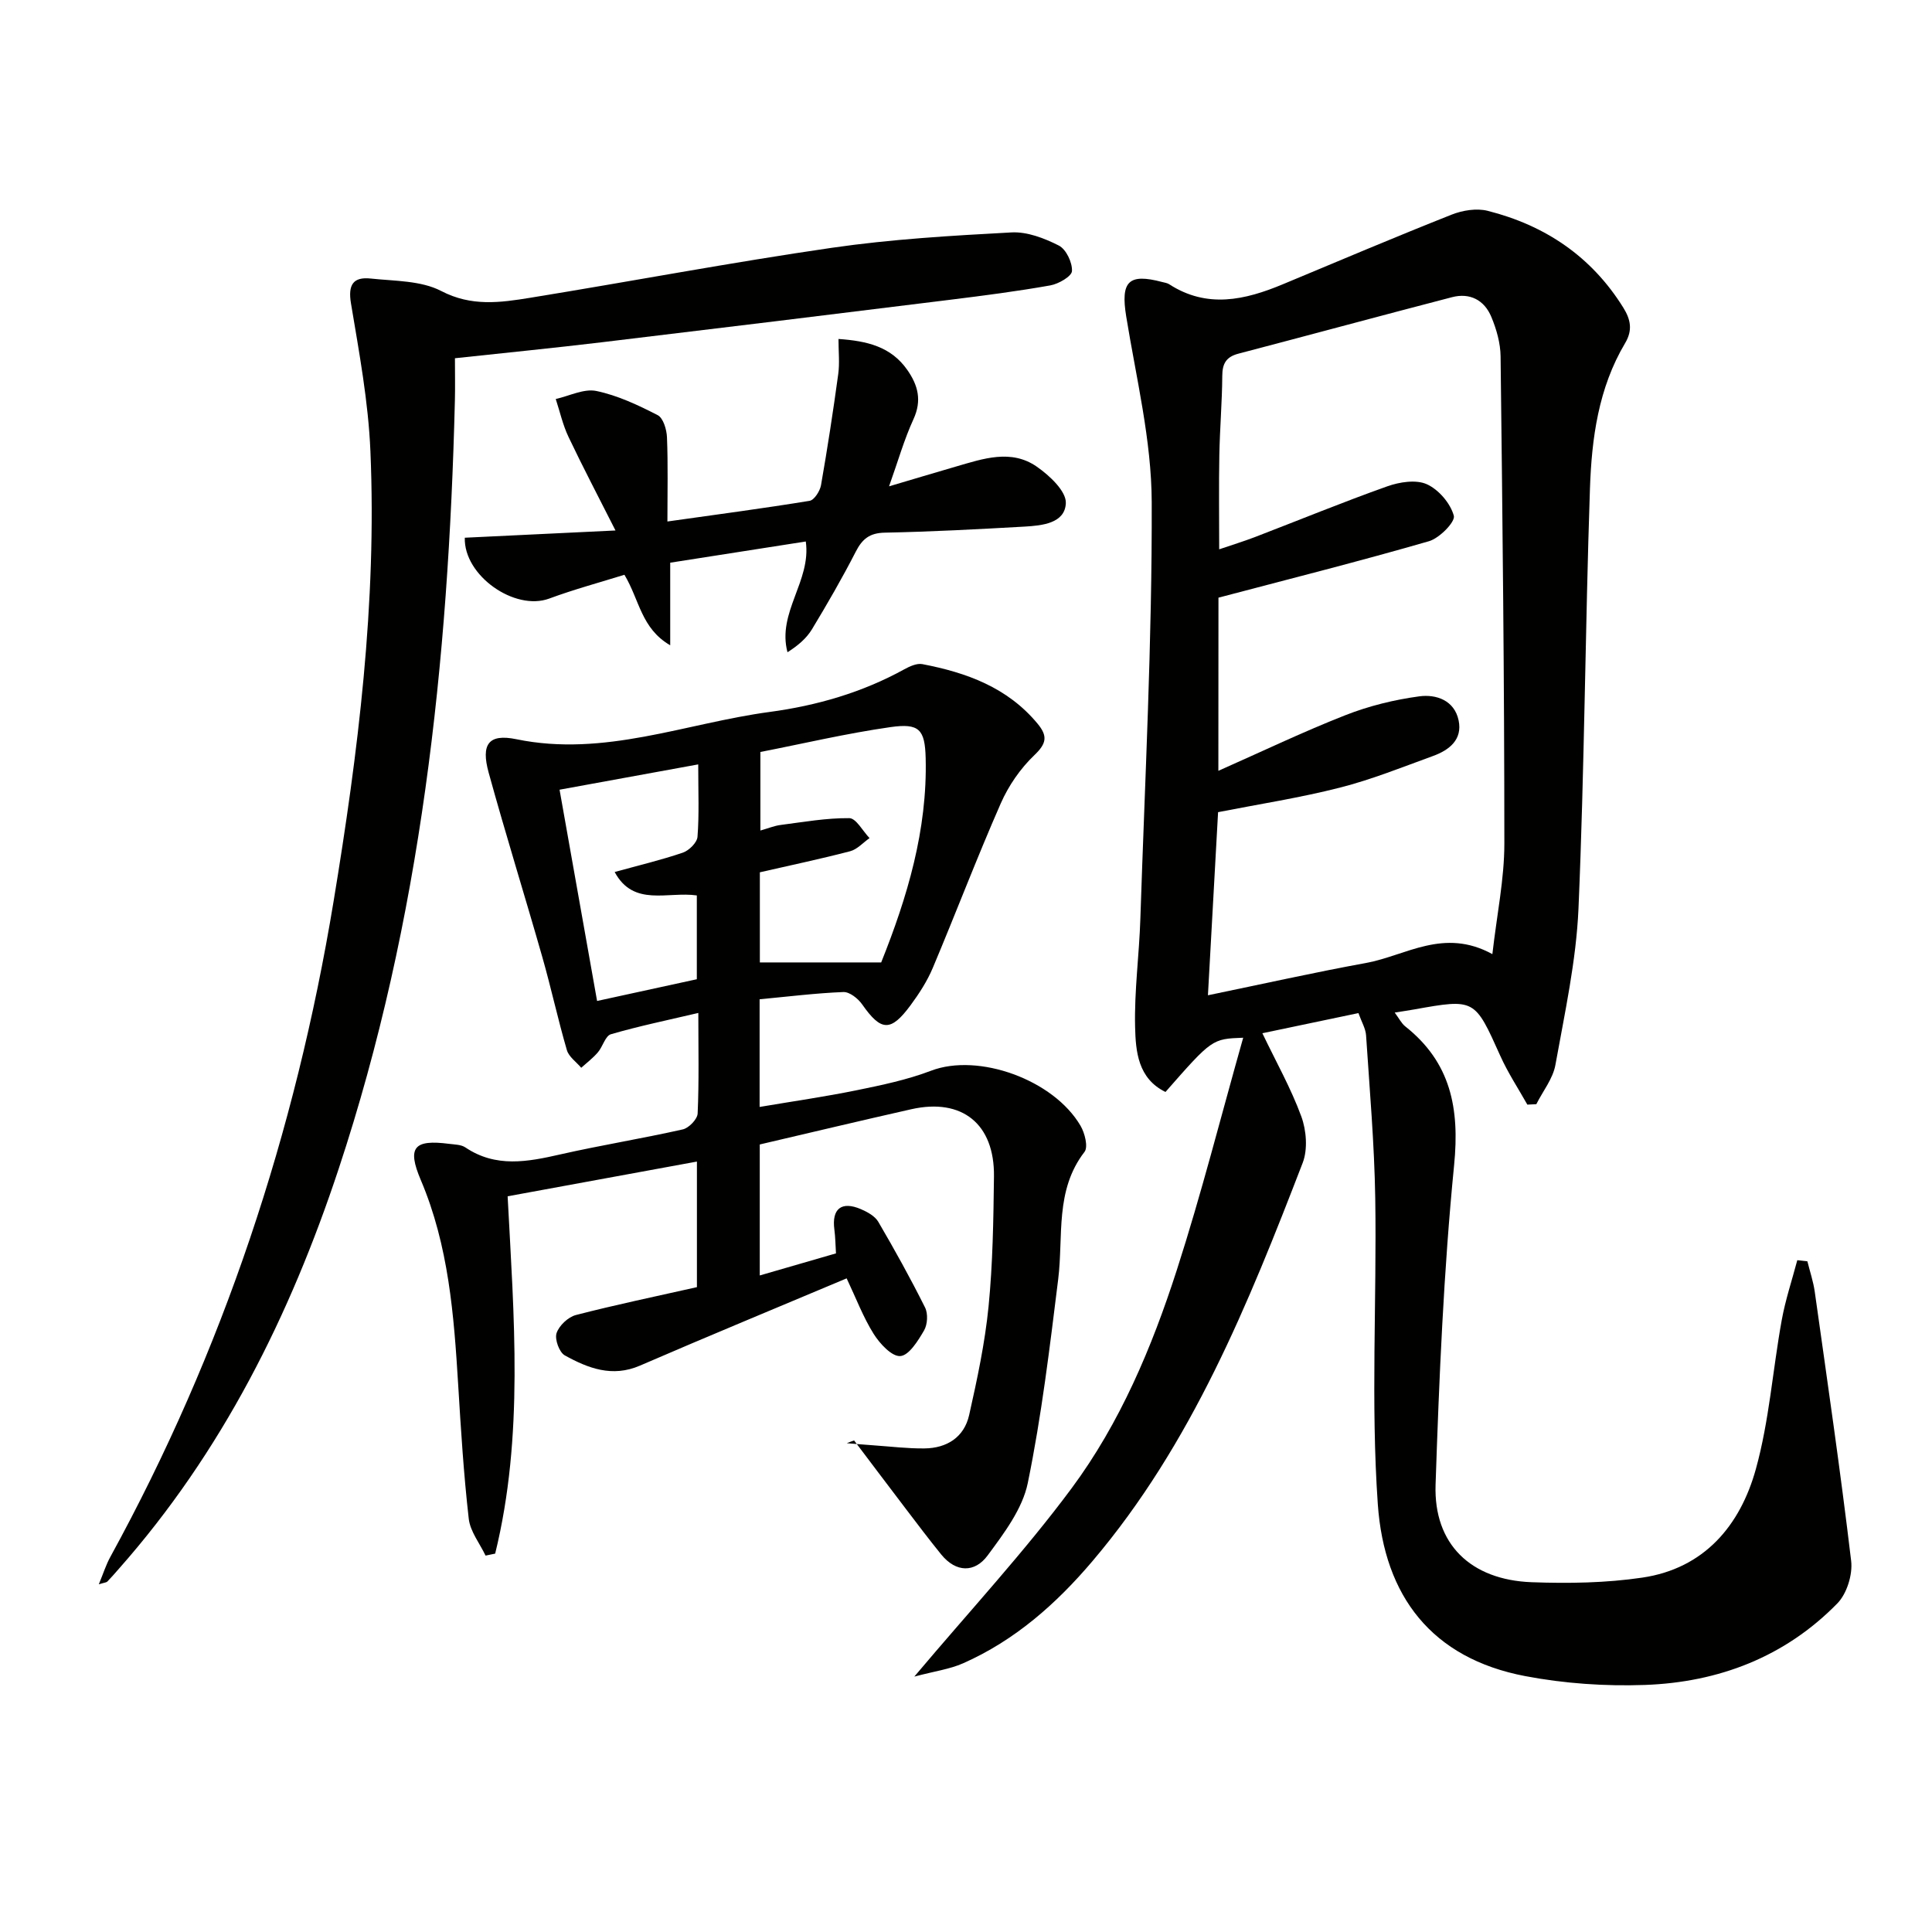
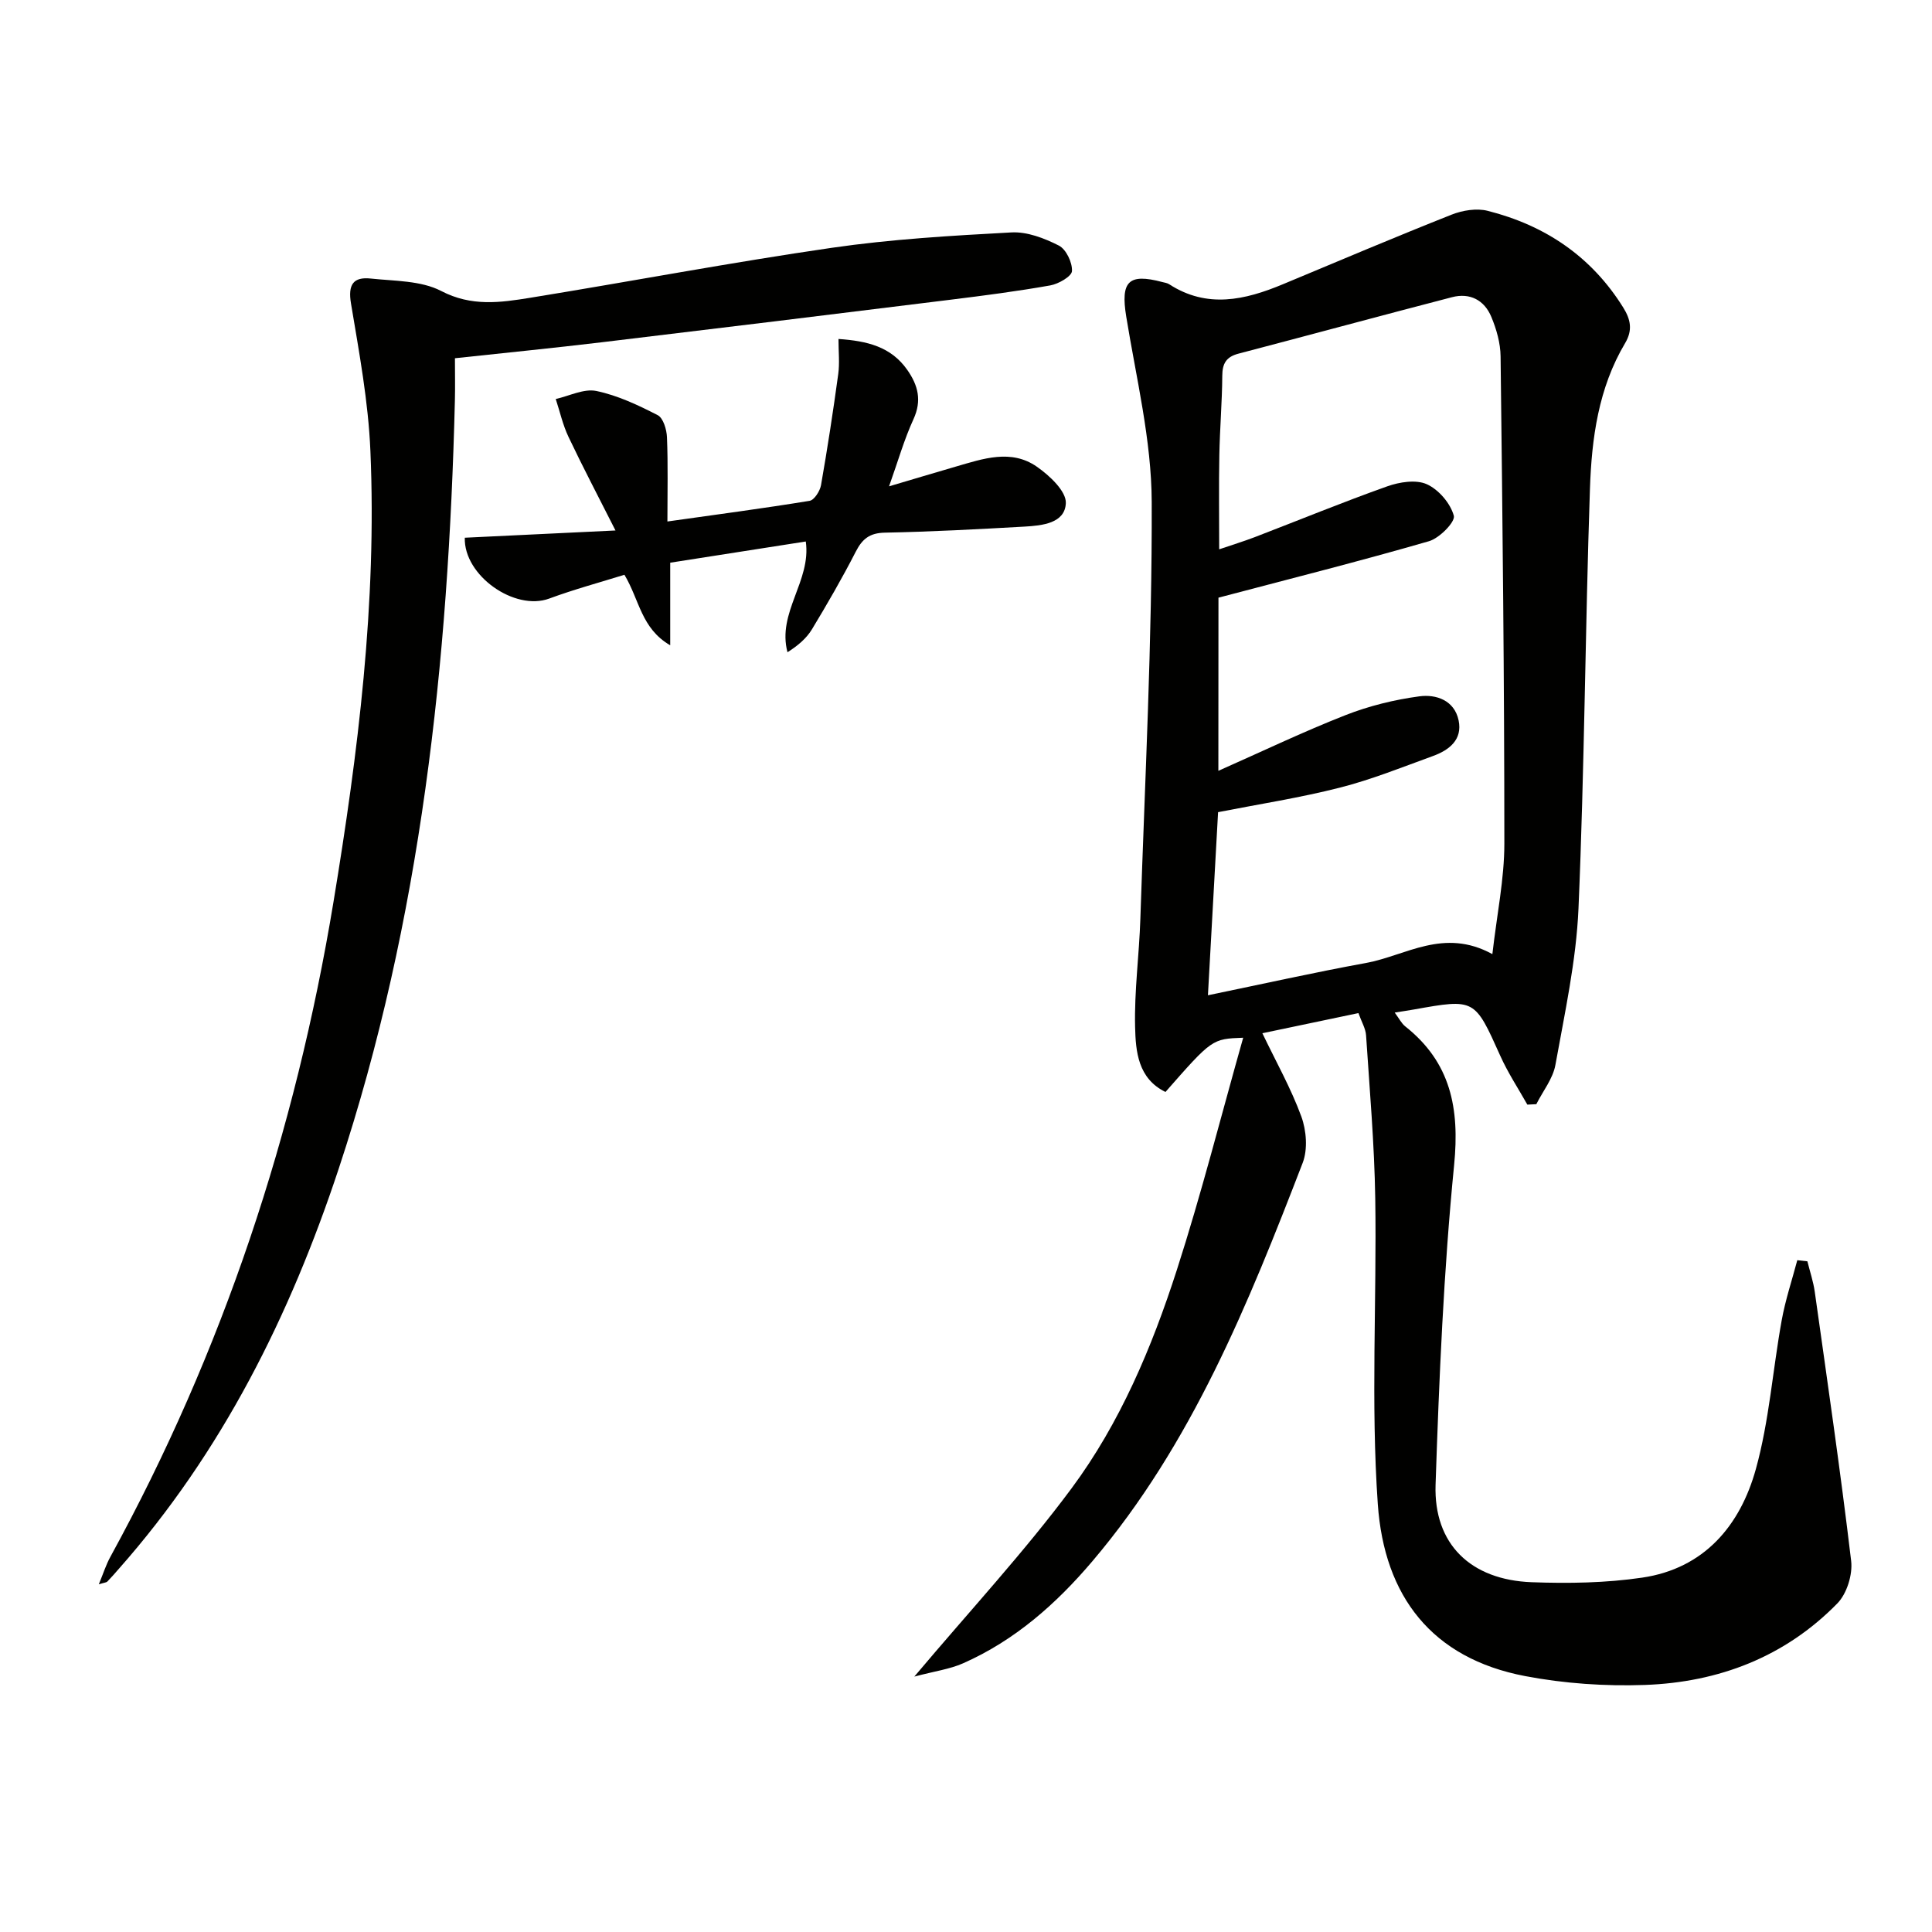
<svg xmlns="http://www.w3.org/2000/svg" enable-background="new 0 0 400 400" viewBox="0 0 400 400">
  <g fill="#010100">
    <path d="m374.2 261.14c.52 2.11 1.23 4.19 1.53 6.33 2.61 18.55 5.32 37.09 7.53 55.69.34 2.84-.89 6.8-2.86 8.81-10.85 11.09-24.59 16.34-39.86 16.88-8.23.29-16.67-.29-24.76-1.83-19.34-3.68-29.19-16.54-30.52-35.6-1.47-21.01-.2-42.21-.53-63.32-.18-11.26-1.16-22.5-1.9-33.74-.09-1.41-.92-2.76-1.58-4.61-6.79 1.42-13.39 2.81-19.89 4.17 2.85 5.95 5.94 11.43 8.07 17.25 1.05 2.88 1.35 6.79.28 9.58-11.26 29.19-22.95 58.21-43.53 82.47-7.49 8.83-16.08 16.43-26.81 21.16-2.74 1.21-5.84 1.62-10.07 2.74 11.63-13.8 22.82-25.85 32.56-38.98 10.04-13.53 16.62-29.17 21.78-45.17 5.08-15.75 9.14-31.83 13.75-48.12-6.44.24-6.44.24-16.09 11.23-5.7-2.78-6.17-8.39-6.29-13.46-.18-7.46.85-14.93 1.09-22.41.94-28.76 2.45-57.52 2.35-86.27-.04-12.82-3.21-25.65-5.28-38.42-1.17-7.22.43-9 7.46-7.13.48.13 1.02.19 1.42.45 7.86 5.09 15.7 3.29 23.56.01 11.62-4.85 23.22-9.77 34.93-14.41 2.27-.9 5.18-1.37 7.47-.79 11.9 3.01 21.49 9.45 28.08 20.05 1.53 2.46 1.96 4.67.38 7.33-5.54 9.3-6.94 19.75-7.29 30.21-.98 28.94-1.13 57.91-2.37 86.84-.47 10.85-2.85 21.65-4.78 32.4-.51 2.85-2.59 5.42-3.95 8.13-.62.03-1.24.06-1.86.09-1.89-3.36-4.04-6.61-5.61-10.12-5.3-11.8-5.22-11.84-17.85-9.58-1.11.2-2.23.36-4 .64.92 1.24 1.4 2.24 2.18 2.86 9.42 7.46 11.28 16.94 10.12 28.7-2.17 21.98-3.1 44.11-3.84 66.2-.41 12.28 7.26 19.71 19.9 20.18 7.62.28 15.37.16 22.89-.95 12.83-1.89 20.28-10.78 23.52-22.47 2.77-9.99 3.49-20.54 5.35-30.8.76-4.21 2.13-8.3 3.23-12.45.69.09 1.39.16 2.09.23zm-121.95-101.55c9.08-4.02 17.58-8.1 26.33-11.53 4.86-1.91 10.09-3.19 15.27-3.89 3.48-.47 7.27.81 8.14 4.98.84 3.99-1.96 6.16-5.3 7.37-6.38 2.32-12.72 4.88-19.28 6.55-8.28 2.11-16.77 3.42-25.22 5.08-.68 12.3-1.37 24.69-2.1 37.91 11.43-2.36 22.05-4.74 32.75-6.69 8.25-1.51 16.05-7.35 26.14-1.83.94-8.24 2.48-15.55 2.48-22.87 0-33.63-.38-67.25-.78-100.88-.03-2.75-.85-5.63-1.92-8.19-1.44-3.46-4.42-5.04-8.14-4.07-14.75 3.83-29.47 7.83-44.21 11.69-2.53.66-3.34 2.04-3.35 4.59-.04 5.48-.51 10.96-.61 16.44-.12 6.38-.03 12.77-.03 19.48 2.69-.92 5.05-1.64 7.36-2.52 9.14-3.51 18.21-7.24 27.44-10.52 2.53-.9 5.94-1.44 8.18-.44 2.46 1.11 4.9 3.96 5.6 6.53.34 1.26-2.97 4.64-5.14 5.27-14.29 4.13-28.72 7.77-43.59 11.69-.02 10.9-.02 22.83-.02 35.85z" />
-     <path d="m175.32 298.8c1.89.15 3.78.32 5.67.45 3.47.24 6.94.67 10.41.63 4.63-.05 8.21-2.3 9.25-6.9 1.67-7.43 3.27-14.93 4.02-22.48.88-8.92 1.01-17.94 1.12-26.91.14-10.9-6.6-16.3-17.1-13.94-10.48 2.36-20.94 4.86-31.39 7.3v27.12c5.38-1.56 10.43-3.02 15.78-4.57-.11-1.7-.12-3.32-.33-4.91-.58-4.33 1.46-5.98 5.51-4.24 1.34.58 2.89 1.43 3.58 2.61 3.4 5.81 6.67 11.71 9.68 17.74.64 1.27.52 3.51-.2 4.75-1.24 2.13-3.12 5.18-4.92 5.31-1.76.13-4.26-2.58-5.53-4.61-2.16-3.45-3.62-7.34-5.58-11.48-14.7 6.19-28.8 12.01-42.8 18.07-5.74 2.48-10.74.54-15.55-2.12-1.15-.63-2.13-3.34-1.71-4.61.52-1.56 2.39-3.33 4.01-3.75 8.19-2.12 16.48-3.84 25.05-5.77 0-8.49 0-17.06 0-26-13.15 2.41-25.96 4.76-39.19 7.19 1.29 24.83 3.4 49.63-2.58 73.98-.66.14-1.33.27-1.99.41-1.21-2.54-3.18-4.99-3.48-7.63-1.05-9.22-1.63-18.49-2.19-27.76-.88-14.44-1.97-28.79-7.74-42.37-2.89-6.8-1.39-8.43 5.87-7.49 1.14.15 2.47.14 3.36.74 6.31 4.25 12.88 2.99 19.64 1.45 8.41-1.91 16.95-3.28 25.37-5.18 1.26-.28 3.03-2.11 3.08-3.3.3-6.64.14-13.29.14-20.81-6.38 1.5-12.31 2.72-18.1 4.41-1.16.34-1.68 2.57-2.7 3.75-1.01 1.18-2.28 2.14-3.44 3.19-1.02-1.2-2.56-2.26-2.97-3.64-1.86-6.37-3.26-12.87-5.08-19.25-3.64-12.76-7.6-25.43-11.12-38.22-1.61-5.85-.05-8.11 5.75-6.91 18.18 3.75 35.02-3.31 52.43-5.65 9.75-1.31 19.15-4.02 27.86-8.82 1.13-.62 2.6-1.3 3.75-1.08 9.14 1.75 17.63 4.82 23.85 12.32 2.14 2.58 1.88 4.11-.67 6.54-2.89 2.76-5.34 6.32-6.95 9.99-4.94 11.24-9.3 22.73-14.07 34.05-1.15 2.73-2.81 5.3-4.58 7.7-4.13 5.6-6.13 5.43-10.03-.14-.85-1.22-2.61-2.62-3.9-2.57-5.75.23-11.49.95-17.34 1.5v22.29c6.92-1.17 13.55-2.12 20.11-3.46 5.19-1.06 10.46-2.16 15.39-4.04 9.82-3.74 25.38 1.87 30.95 11.41.88 1.51 1.6 4.37.82 5.39-6.17 7.99-4.35 17.41-5.45 26.35-1.75 14.13-3.44 28.3-6.3 42.22-1.1 5.36-4.92 10.4-8.31 14.99-2.66 3.6-6.53 3.58-9.61-.2-2.51-3.09-4.91-6.28-7.32-9.44-3.59-4.71-7.15-9.45-10.72-14.17-.53.18-1.02.37-1.51.57zm-17.89-143.11v16.26c1.67-.47 2.91-.99 4.19-1.15 4.73-.61 9.48-1.46 14.22-1.41 1.41.01 2.79 2.68 4.19 4.13-1.33.93-2.54 2.33-4.02 2.72-6.21 1.62-12.5 2.94-18.69 4.36v18.66h25.12c5.42-13.53 9.58-27.44 9.21-42.3-.15-5.97-1.35-7.26-7.28-6.42-9.12 1.3-18.13 3.43-26.94 5.15zm-12.87 2.57c-9.88 1.8-19.05 3.48-28.71 5.24 2.62 14.72 5.15 28.98 7.77 43.74 7.25-1.58 13.97-3.05 20.65-4.5 0-6.06 0-11.65 0-17.35-6.01-.87-13.09 2.44-17.01-4.85 4.99-1.38 9.63-2.48 14.12-4.01 1.28-.44 2.94-2.08 3.03-3.28.36-4.59.15-9.23.15-14.99z" />
    <path d="m20.46 328.01c.93-2.25 1.5-4.08 2.41-5.72 23.29-42.51 38.29-87.83 46.18-135.59 5.1-30.9 8.98-61.91 7.64-93.29-.43-10.23-2.33-20.43-4.02-30.57-.66-3.92.47-5.56 4.1-5.17 4.93.53 10.39.4 14.58 2.58 6.28 3.27 12.26 2.4 18.43 1.4 20.81-3.38 41.54-7.31 62.4-10.34 12.31-1.79 24.79-2.52 37.22-3.19 3.25-.18 6.83 1.2 9.82 2.72 1.51.77 2.81 3.5 2.72 5.28-.05 1.09-2.78 2.67-4.49 2.97-6.86 1.22-13.78 2.11-20.7 2.97-24.07 2.98-48.14 5.93-72.22 8.81-9.87 1.18-19.76 2.16-30.34 3.3 0 3.18.06 5.98-.01 8.77-1.33 54.02-6.96 107.4-24.05 159.02-10.07 30.42-24.16 58.7-45.58 82.91-.77.87-1.53 1.76-2.34 2.59-.22.19-.61.2-1.75.55z" />
    <path d="m127.43 109.83c-3.55-7.02-6.77-13.14-9.73-19.38-1.18-2.48-1.78-5.22-2.64-7.84 2.82-.63 5.84-2.2 8.42-1.66 4.4.92 8.64 2.92 12.68 5 1.16.59 1.87 2.99 1.93 4.6.23 5.62.09 11.26.09 17.42 10.19-1.44 19.84-2.71 29.44-4.28.96-.16 2.14-2.01 2.36-3.23 1.34-7.65 2.52-15.33 3.57-23.03.31-2.26.05-4.59.05-7.25 5.93.41 10.86 1.58 14.24 6.4 2.24 3.2 3.06 6.34 1.28 10.22-1.92 4.18-3.19 8.67-5.05 13.89 4.9-1.45 9.36-2.79 13.83-4.09 5.61-1.62 11.44-3.7 16.79.04 2.61 1.82 6.08 5.06 5.98 7.52-.17 4.2-4.92 4.66-8.59 4.87-9.62.54-19.25 1.06-28.88 1.25-3.16.06-4.68 1.3-6.04 3.97-2.8 5.46-5.88 10.79-9.06 16.05-1.14 1.88-2.9 3.37-5.06 4.74-2.19-8.26 4.95-14.72 3.79-22.93-9.29 1.45-18.73 2.93-28.07 4.39v17.1c-6.04-3.52-6.33-9.35-9.48-14.6-5.04 1.57-10.39 3.01-15.58 4.93-7.12 2.63-17.7-4.75-17.47-12.6 9.99-.48 20.03-.96 31.2-1.5z" />
  </g>
</svg>